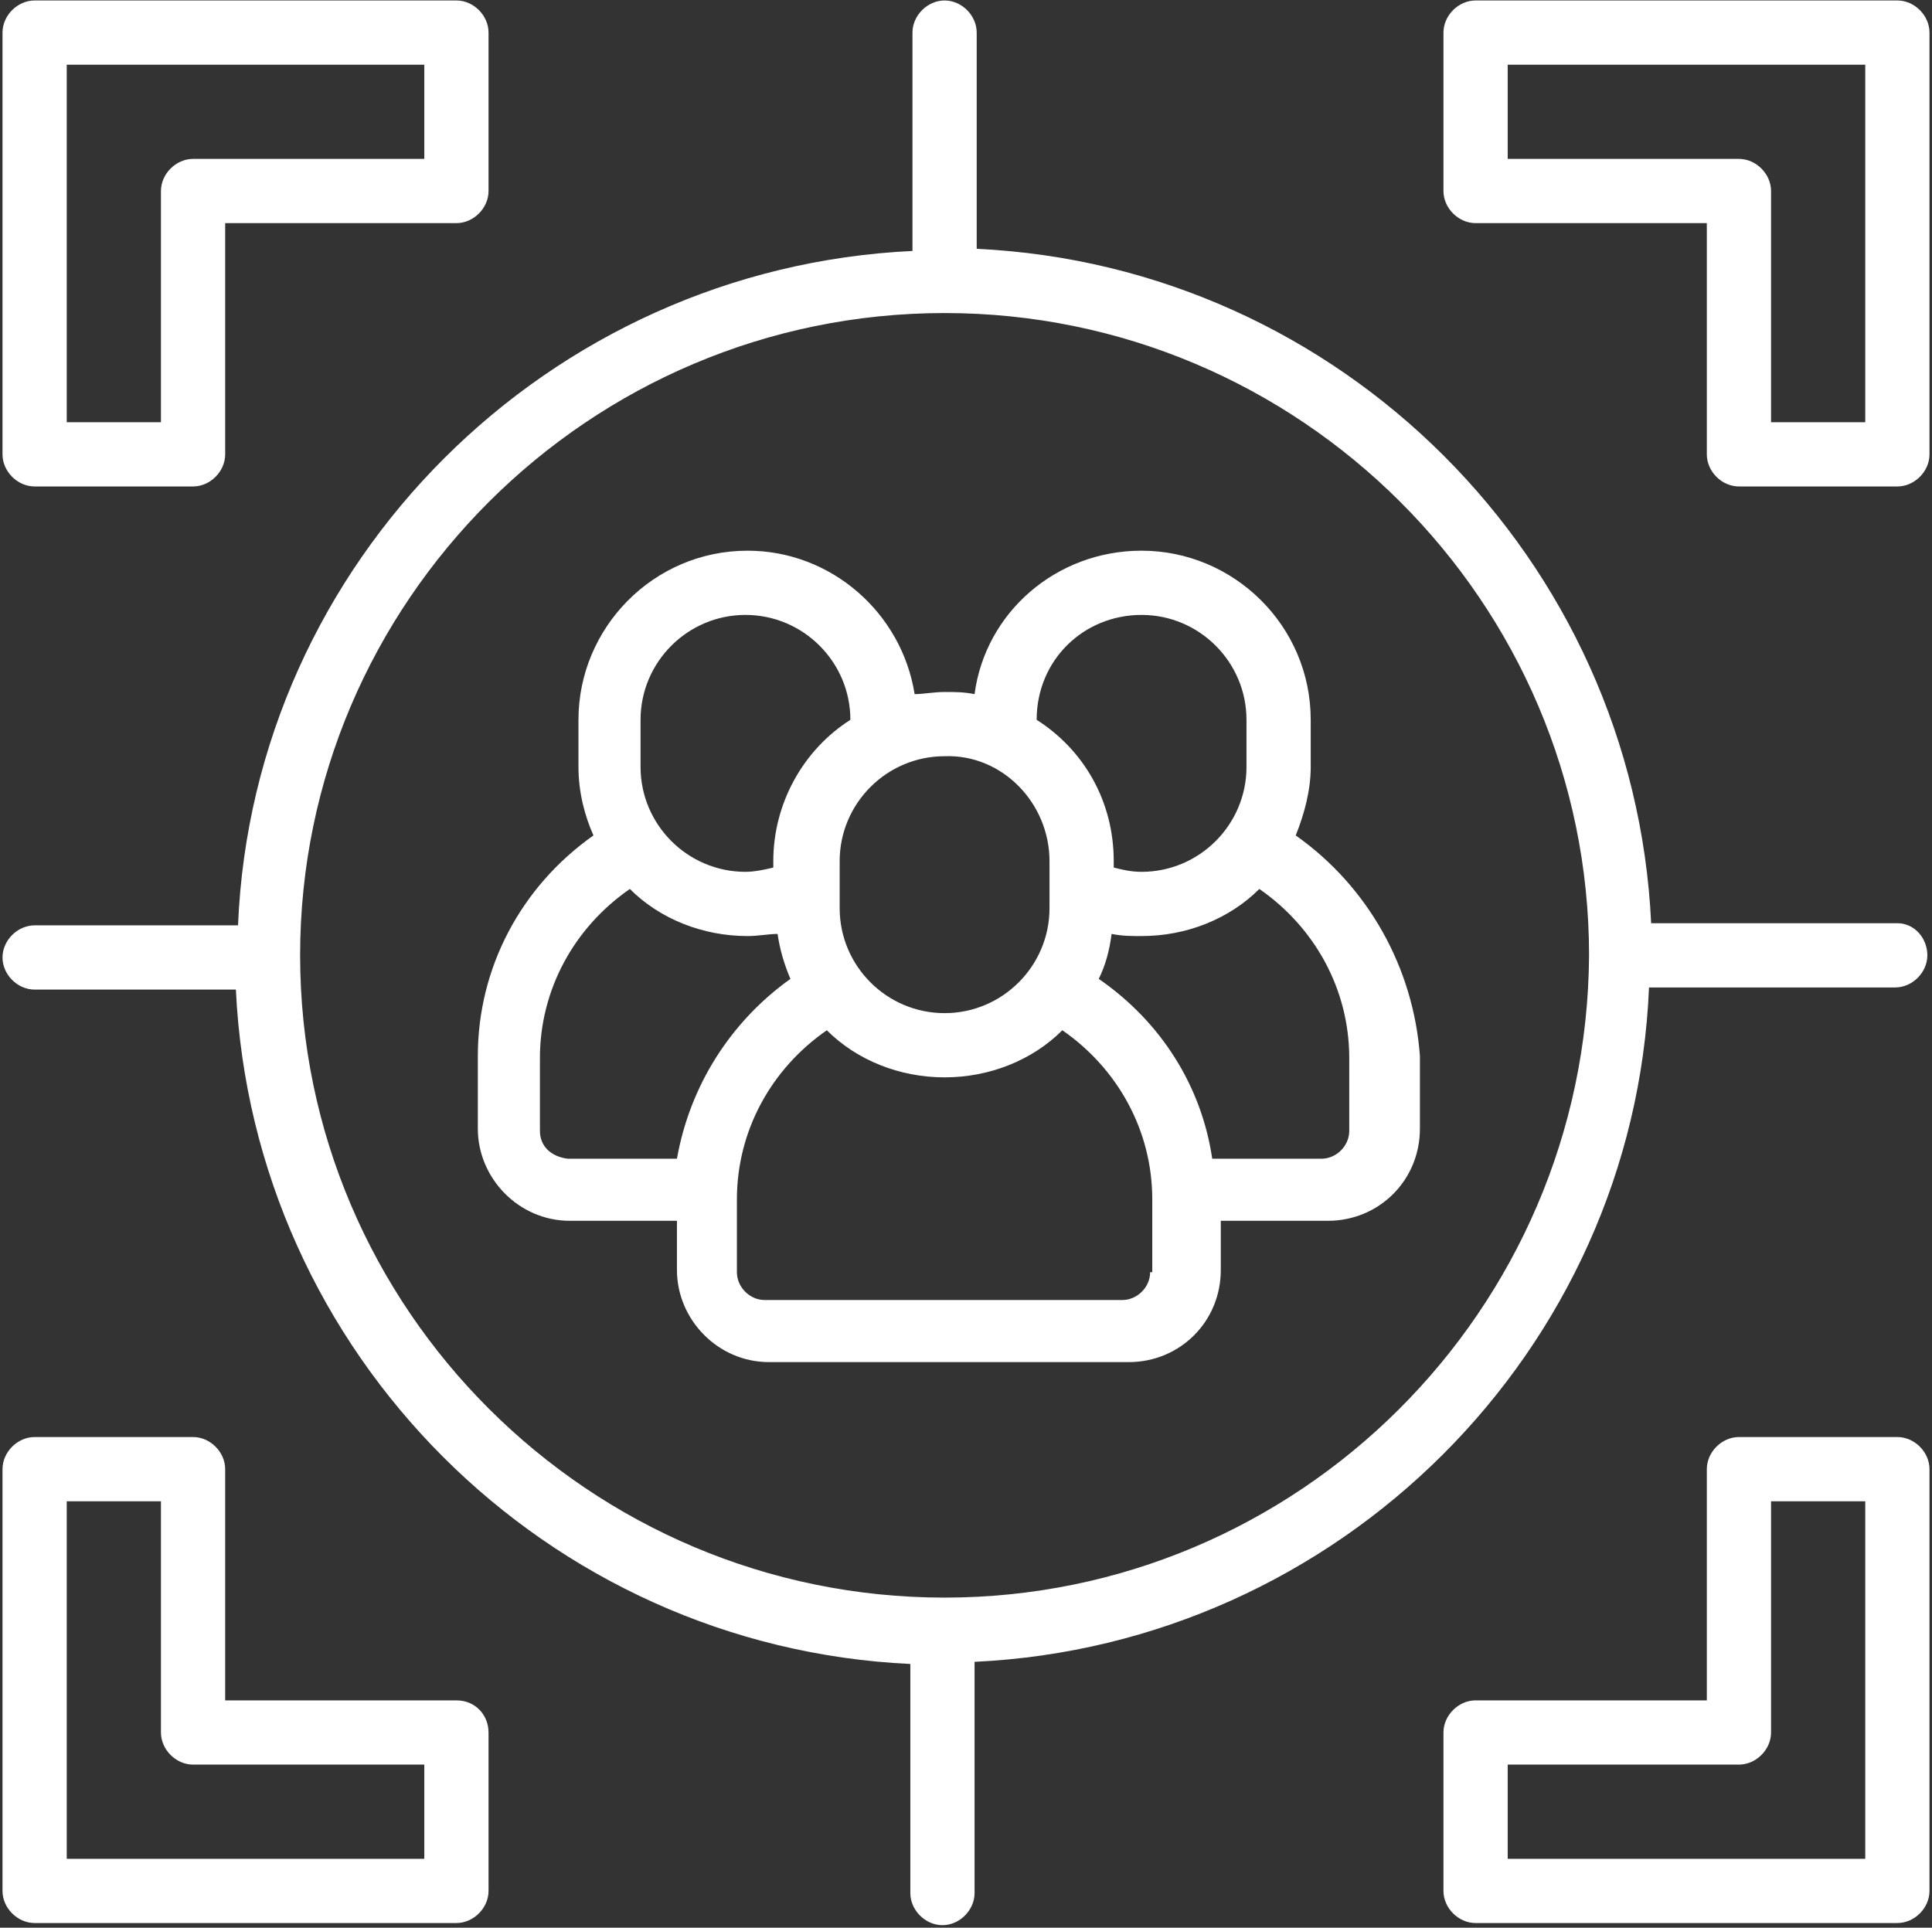
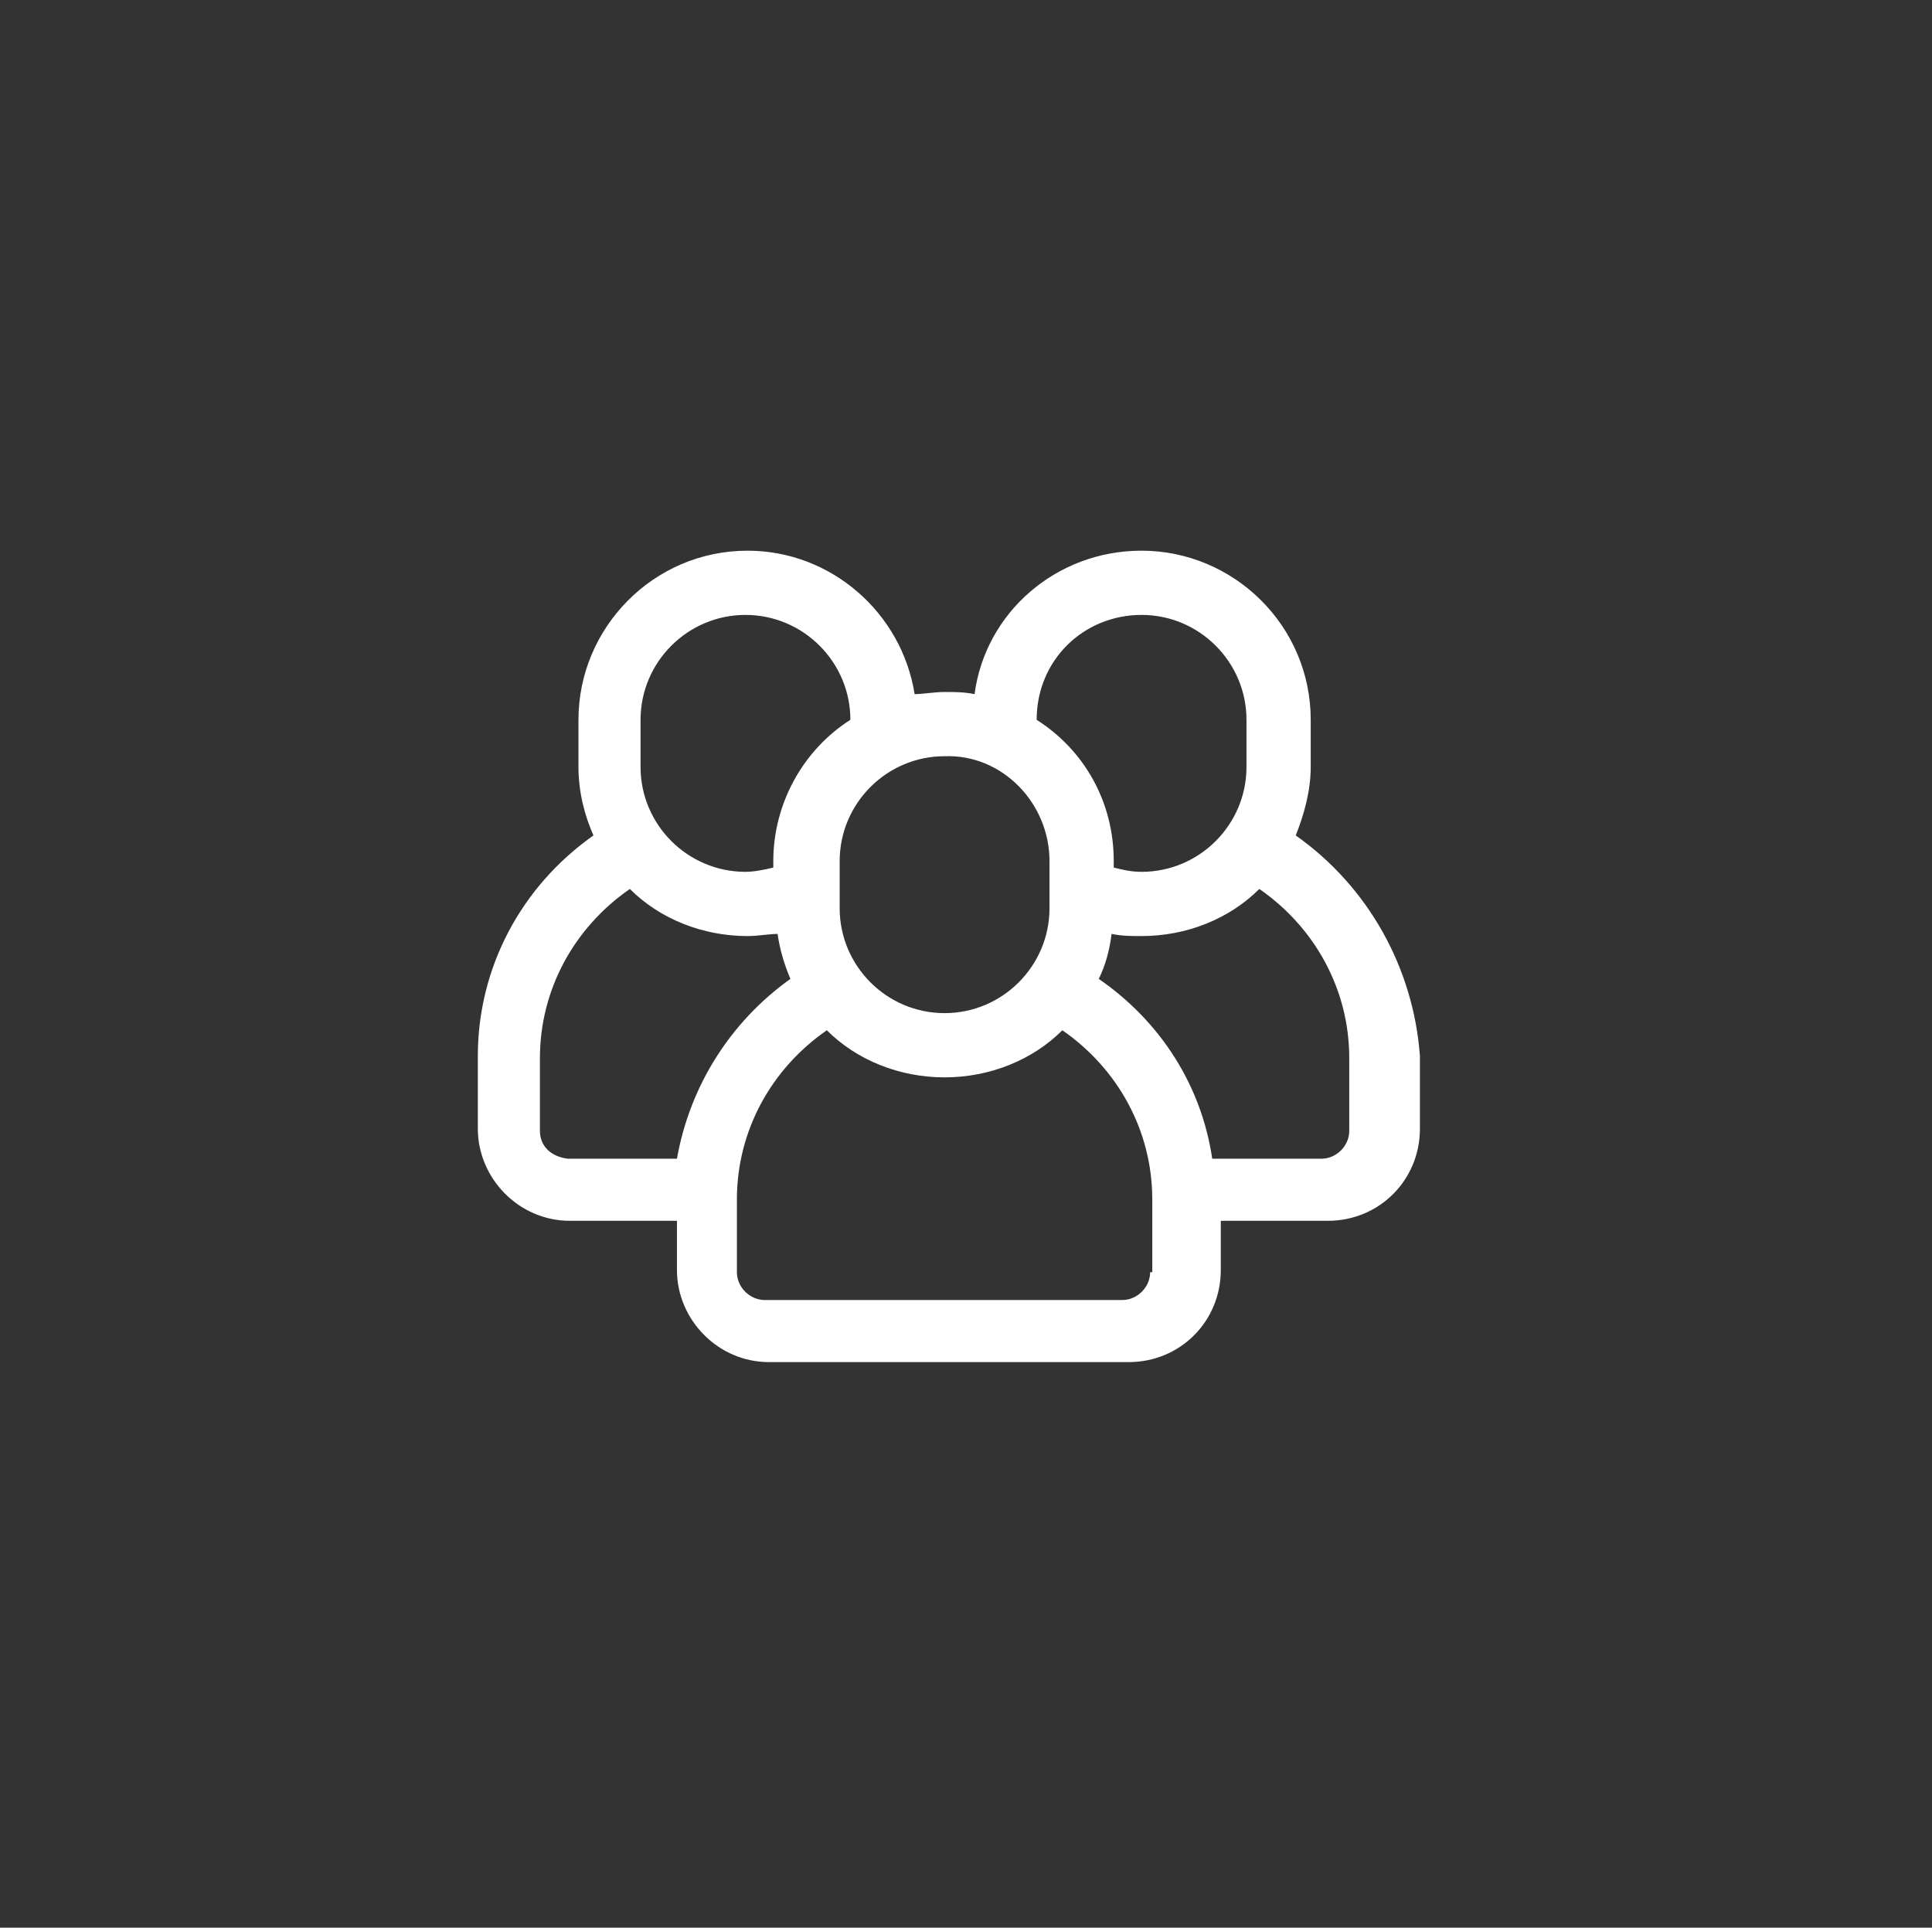
<svg xmlns="http://www.w3.org/2000/svg" width="462" height="461" viewBox="0 0 462 461" fill="none">
  <rect x="0" y="0" width="462" height="461" fill="#333333" stroke="none" />
  <path d="M309.848 199.792C311.896 194.672 313.432 189.04 313.432 183.408V172.144C313.432 149.616 295 131.696 272.984 131.696C252.504 131.696 235.608 146.544 233.048 166C230.488 165.488 228.44 165.488 225.88 165.488C223.32 165.488 220.76 166 218.712 166C215.64 146.544 198.744 131.696 178.776 131.696C156.248 131.696 138.328 150.128 138.328 172.144V183.408C138.328 189.552 139.864 195.184 141.912 199.792C124.504 212.08 114.264 231.536 114.264 252.528V269.936C114.264 281.712 123.992 291.952 136.28 291.952H161.88V303.728C161.88 315.504 171.608 325.744 183.896 325.744H269.912C282.2 325.744 291.928 316.016 291.928 303.728V291.952H317.528C329.816 291.952 339.544 282.224 339.544 269.936V252.528C338.008 231.536 327.256 212.08 309.848 199.792ZM272.984 147.056C286.808 147.056 298.072 158.32 298.072 172.144V183.408C298.072 197.232 286.808 208.496 272.984 208.496C270.424 208.496 268.376 207.984 266.328 207.472V205.936C266.328 191.6 259.16 179.312 247.896 172.144C247.896 157.808 259.16 147.056 272.984 147.056ZM250.968 205.936V217.2C250.968 231.024 239.704 242.288 225.88 242.288C212.056 242.288 200.792 231.024 200.792 217.2V205.936C200.792 192.112 212.056 180.848 225.88 180.848C239.704 180.336 250.968 192.112 250.968 205.936ZM153.176 172.144C153.176 158.32 164.44 147.056 178.264 147.056C192.088 147.056 203.352 158.32 203.352 172.144C192.088 179.312 184.92 192.112 184.92 205.936V207.472C182.872 207.984 180.312 208.496 178.264 208.496C164.44 208.496 153.176 197.232 153.176 183.408V172.144ZM129.112 270.448V253.04C129.112 236.656 137.304 221.808 150.616 212.592C157.784 219.76 168.024 223.856 178.776 223.856C181.336 223.856 183.896 223.344 185.944 223.344C186.456 226.928 187.48 230.512 189.016 234.096C174.68 244.336 164.952 259.696 161.88 277.104H135.768C131.672 276.592 129.112 274.032 129.112 270.448ZM275.032 304.24C275.032 307.824 271.96 310.896 268.376 310.896H182.872C179.288 310.896 176.216 307.824 176.216 304.24V286.832C176.216 270.448 184.408 255.6 197.72 246.384C204.888 253.552 215.128 257.648 225.88 257.648C236.632 257.648 246.872 253.552 254.04 246.384C267.352 255.6 275.544 270.448 275.544 286.832V304.24H275.032ZM322.648 270.448C322.648 274.032 319.576 277.104 315.992 277.104H289.88C287.32 259.696 277.592 244.336 262.744 234.096C264.28 231.024 265.304 227.44 265.816 223.344C268.376 223.856 270.424 223.856 272.984 223.856C283.736 223.856 293.976 219.76 301.144 212.592C314.456 221.808 322.648 236.656 322.648 253.04V270.448Z" fill="white" />
-   <path d="M453.72 220.784H394.84C390.744 133.744 320.6 63.6 233.56 59.504V7.792C233.56 3.696 229.976 0.112 225.88 0.112C221.784 0.112 218.2 3.696 218.2 7.792V60.016C131.16 64.112 60.504 134.256 56.92 221.296H8.28C4.184 221.296 0.6 224.88 0.6 228.976C0.6 233.072 4.184 236.656 8.28 236.656H56.408C60.504 323.696 130.648 393.84 217.688 397.936V452.72C217.688 456.816 221.272 460.4 225.368 460.4C229.464 460.4 233.048 456.816 233.048 452.72V397.424C320.088 393.328 390.744 323.184 394.328 236.144H453.208C457.304 236.144 460.888 232.56 460.888 228.464C460.888 224.368 457.816 220.784 453.72 220.784ZM225.88 382.064C140.888 382.064 71.768 312.944 71.768 228.464C71.768 143.984 140.888 74.864 225.88 74.864C310.872 74.864 379.992 143.984 379.992 228.464C379.48 313.456 310.36 382.064 225.88 382.064ZM8.28 116.336H46.168C50.264 116.336 53.848 112.752 53.848 108.656V53.36H109.144C113.24 53.36 116.824 49.776 116.824 45.68V7.792C116.824 3.696 113.24 0.112 109.144 0.112H8.28C4.184 0.112 0.6 3.696 0.6 7.792V108.656C0.6 112.752 4.184 116.336 8.28 116.336ZM15.96 15.472H101.464V38H46.168C42.072 38 38.488 41.584 38.488 45.68V100.976H15.96V15.472ZM453.72 0.112H352.856C348.76 0.112 345.176 3.696 345.176 7.792V45.68C345.176 49.776 348.76 53.36 352.856 53.36H408.152V108.656C408.152 112.752 411.736 116.336 415.832 116.336H453.72C457.816 116.336 461.4 112.752 461.4 108.656V7.792C461.4 3.696 457.816 0.112 453.72 0.112ZM446.04 100.976H423.512V45.68C423.512 41.584 419.928 38 415.832 38H360.536V15.472H446.04V100.976ZM109.144 406.64H53.848V351.344C53.848 347.248 50.264 343.664 46.168 343.664H8.28C4.184 343.664 0.6 347.248 0.6 351.344V452.208C0.6 456.304 4.184 459.888 8.28 459.888H109.144C113.24 459.888 116.824 456.304 116.824 452.208V414.32C116.824 410.224 113.752 406.64 109.144 406.64ZM101.464 444.528H15.96V359.024H38.488V414.32C38.488 418.416 42.072 422 46.168 422H101.464V444.528ZM453.72 343.664H415.832C411.736 343.664 408.152 347.248 408.152 351.344V406.64H352.856C348.76 406.64 345.176 410.224 345.176 414.32V452.208C345.176 456.304 348.76 459.888 352.856 459.888H453.72C457.816 459.888 461.4 456.304 461.4 452.208V351.344C461.4 347.248 457.816 343.664 453.72 343.664ZM446.04 444.528H360.536V422H415.832C419.928 422 423.512 418.416 423.512 414.32V359.024H446.04V444.528Z" fill="white" />
</svg>